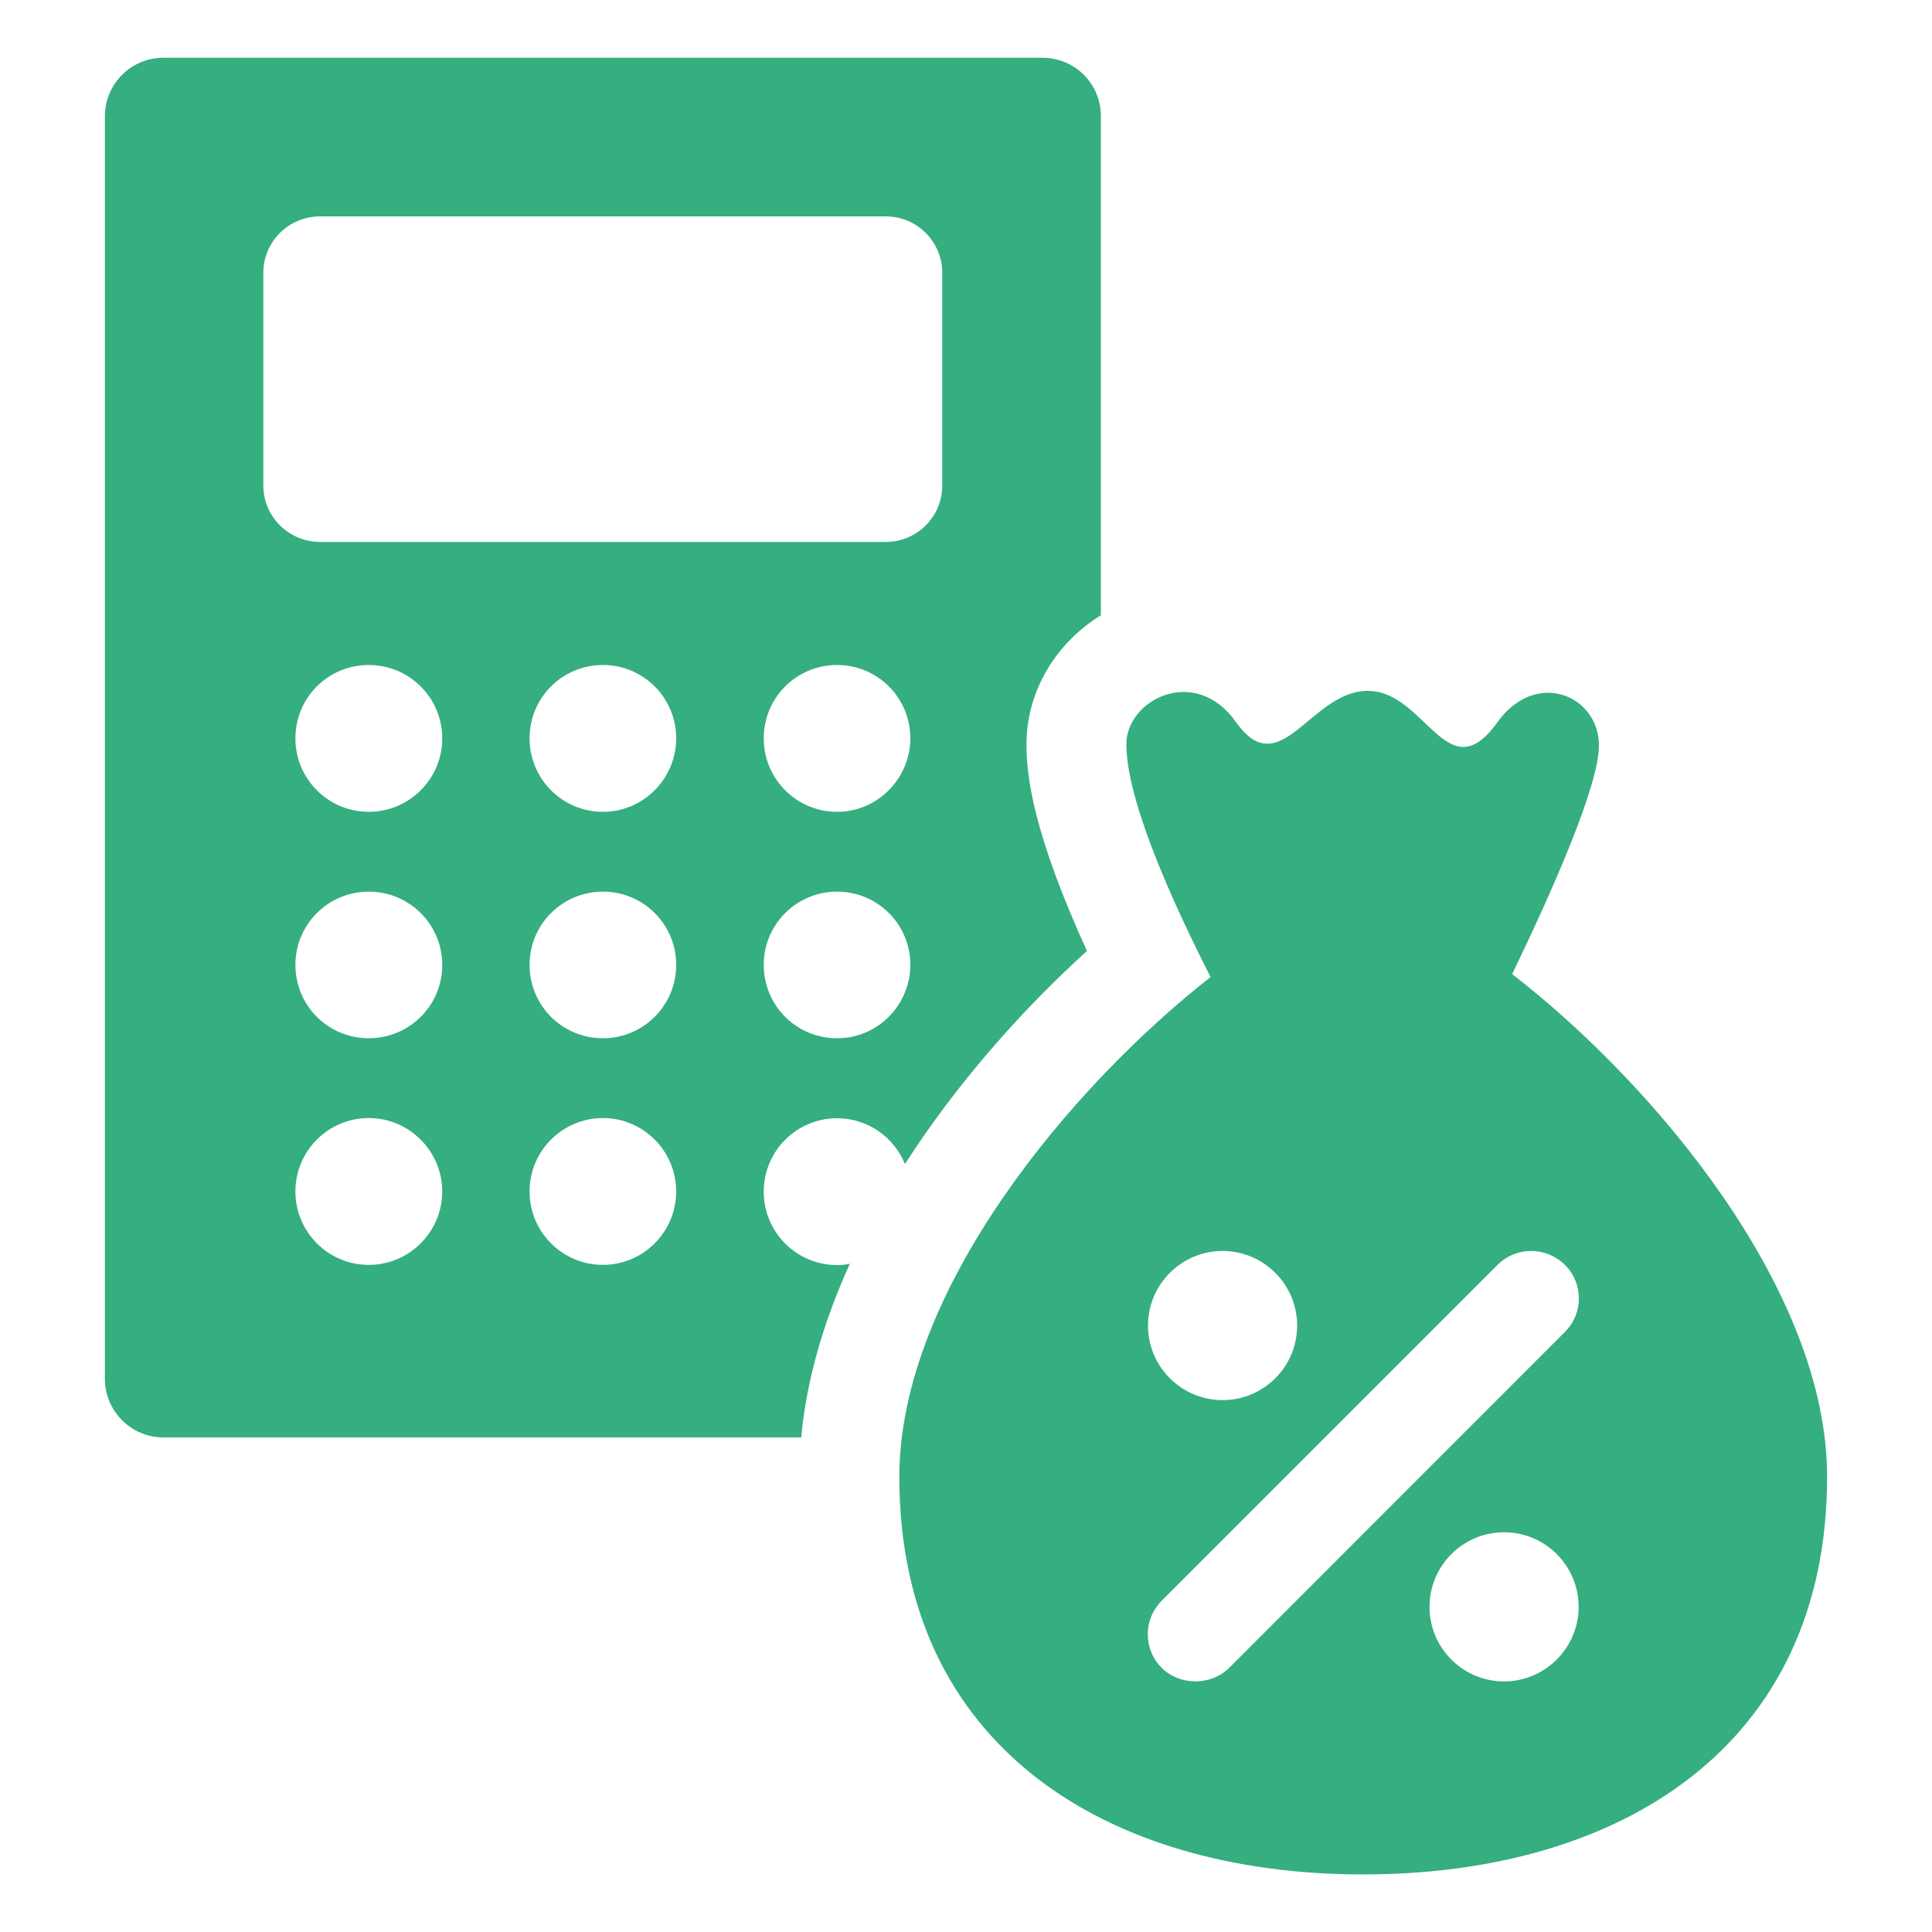
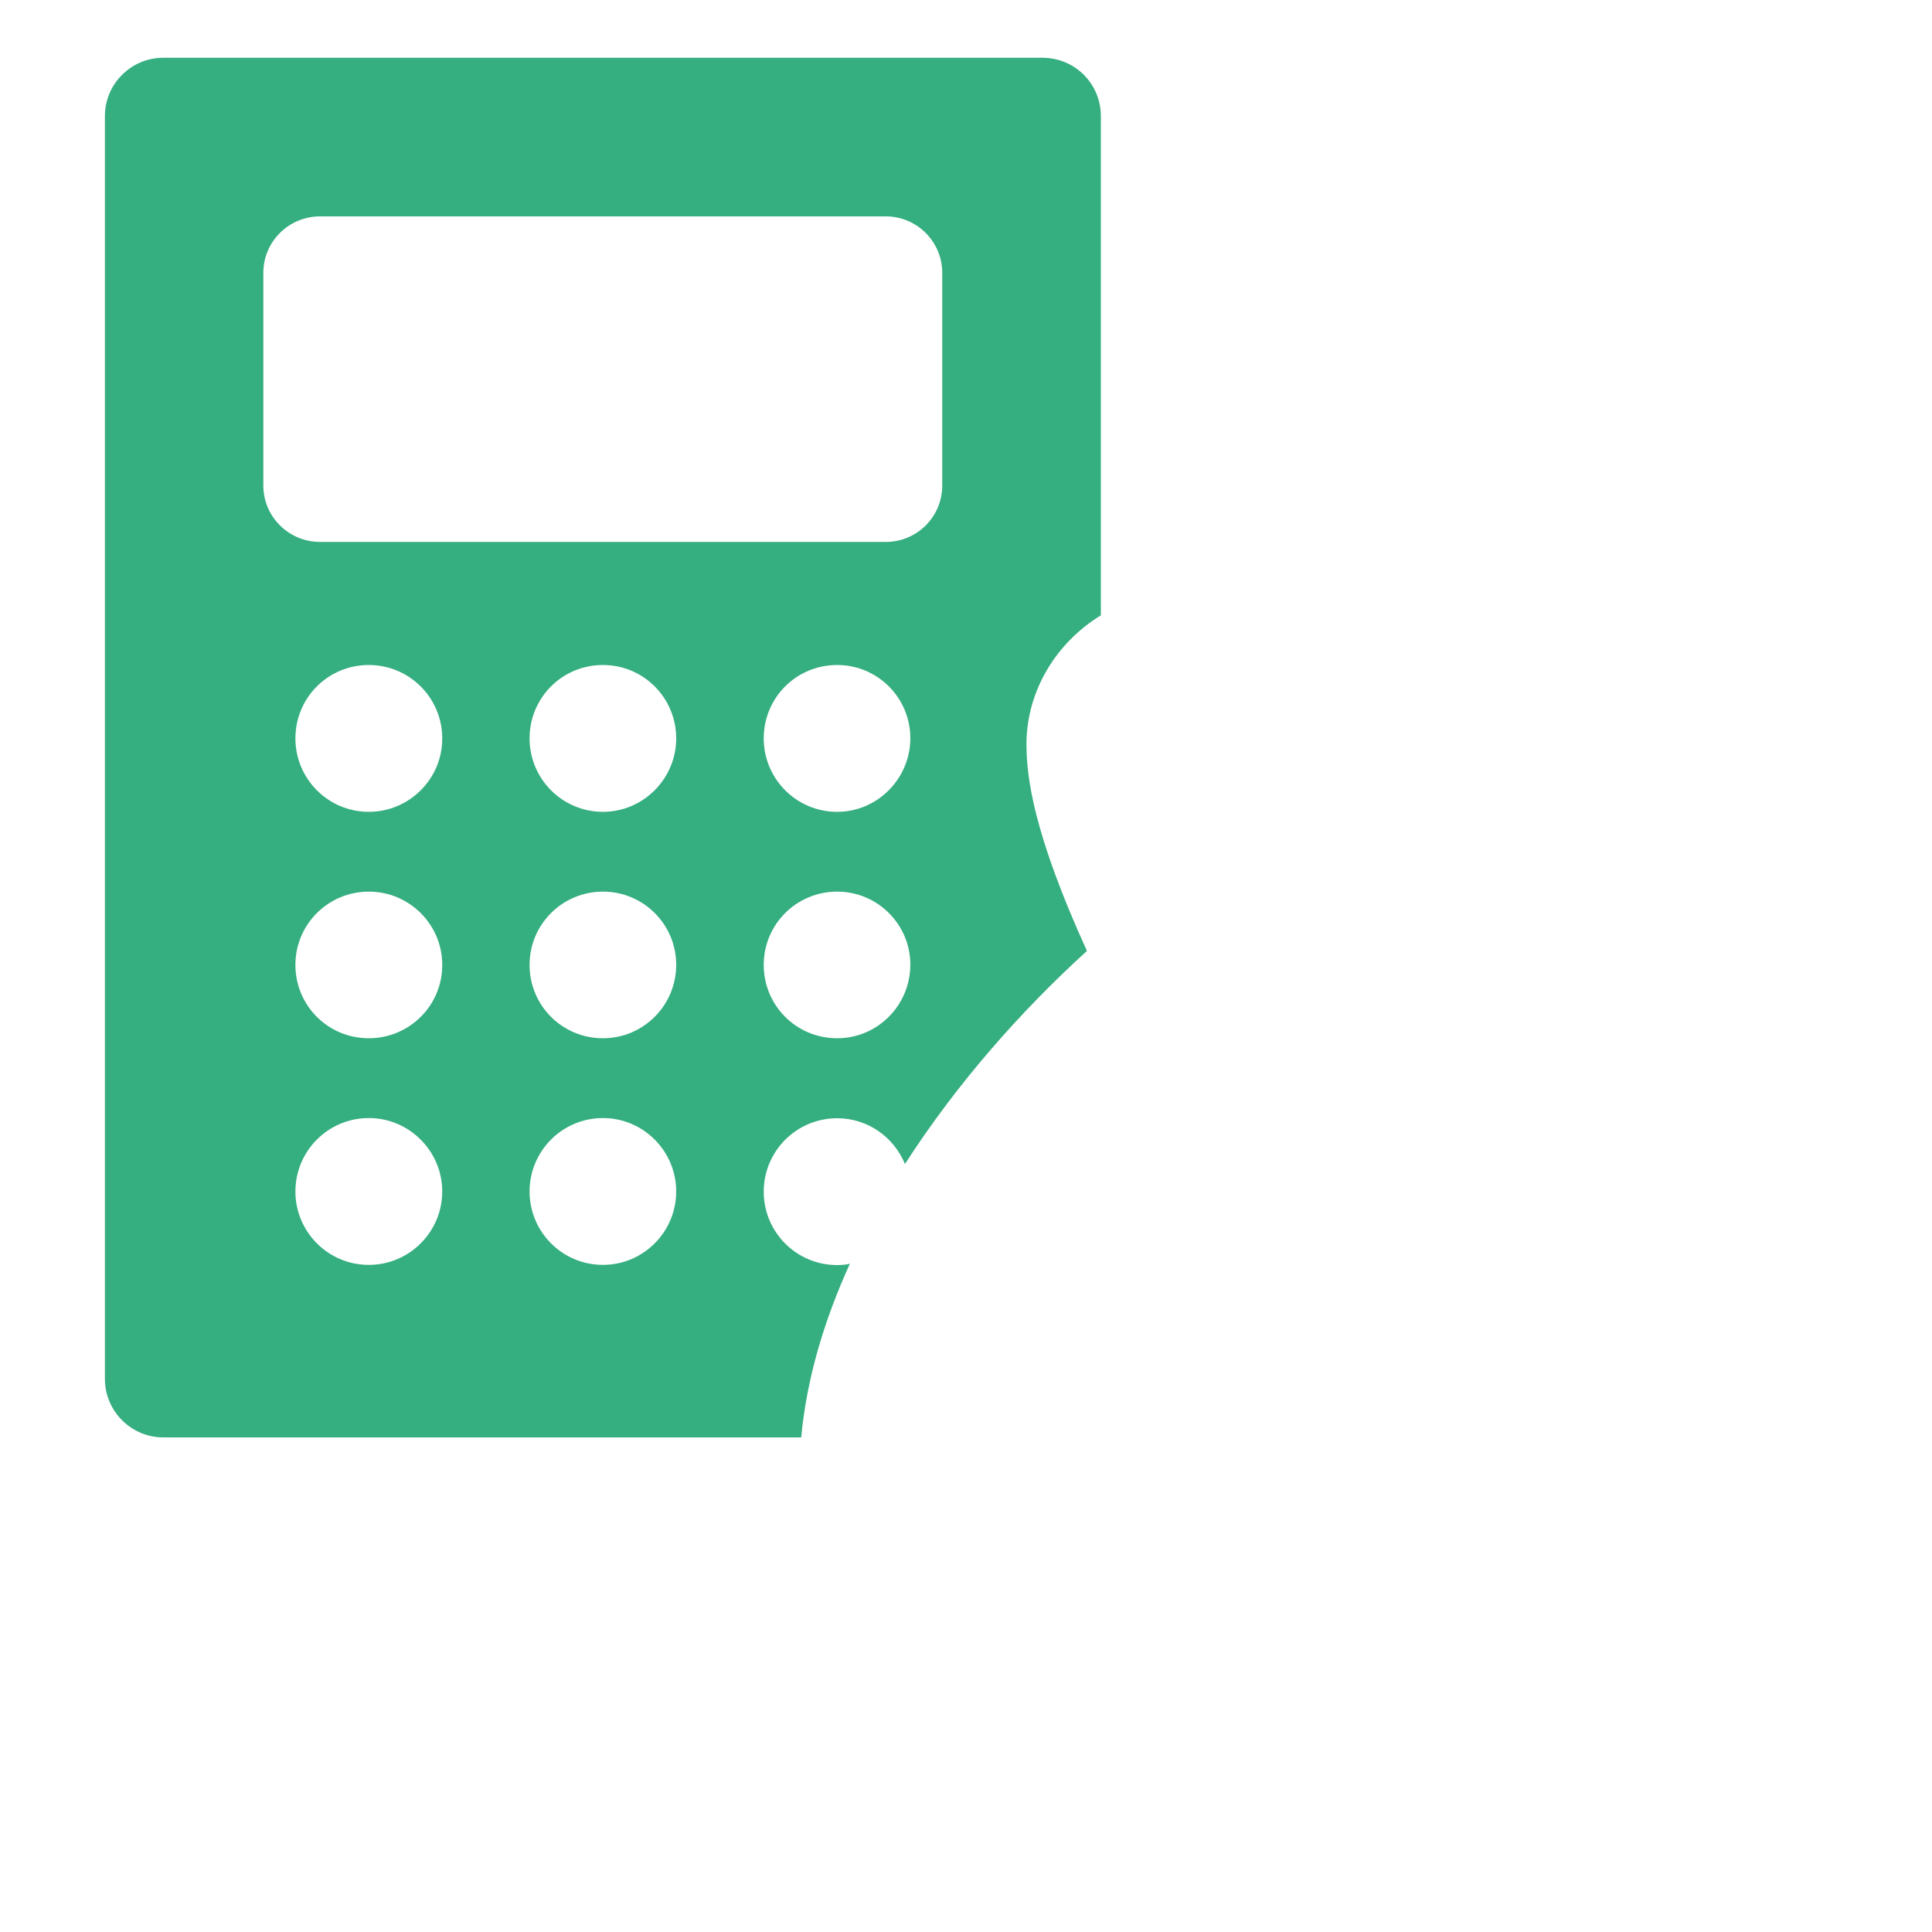
<svg xmlns="http://www.w3.org/2000/svg" version="1.1" id="Calque_1" x="0px" y="0px" viewBox="0 0 100 100" style="enable-background:new 0 0 100 100;" xml:space="preserve">
  <style type="text/css"> .st0{fill:#35AE80;} </style>
  <g>
    <path class="st0" d="M56.98,31.85V6.01c0-1.68-1.35-3.02-3.02-3.02H8.45c-1.66,0-3.02,1.35-3.02,3.02v65.36 c0,1.68,1.37,3.03,3.02,3.03h33.02c0.28-3.04,1.19-6.07,2.52-8.99c-0.21,0.05-0.43,0.07-0.66,0.07c-2.11,0-3.8-1.71-3.8-3.8 s1.69-3.8,3.8-3.8c1.59,0,2.94,0.98,3.51,2.37c2.68-4.17,6.03-7.95,9.42-11.03c-2.77-6.08-3.13-8.99-3.13-10.7 C53.13,35.74,54.69,33.25,56.98,31.85z M19.09,65.47c-2.11,0-3.8-1.71-3.8-3.8s1.69-3.8,3.8-3.8c2.09,0,3.8,1.71,3.8,3.8 S21.19,65.47,19.09,65.47z M19.09,53.74c-2.11,0-3.8-1.69-3.8-3.8c0-2.09,1.69-3.79,3.8-3.79c2.09,0,3.8,1.69,3.8,3.79 C22.9,52.04,21.19,53.74,19.09,53.74z M19.09,42.02c-2.11,0-3.8-1.71-3.8-3.8c0-2.11,1.69-3.8,3.8-3.8c2.09,0,3.8,1.69,3.8,3.8 C22.9,40.3,21.19,42.02,19.09,42.02z M31.21,65.47c-2.11,0-3.8-1.71-3.8-3.8s1.69-3.8,3.8-3.8c2.09,0,3.79,1.71,3.79,3.8 S33.3,65.47,31.21,65.47z M31.21,53.74c-2.11,0-3.8-1.69-3.8-3.8c0-2.09,1.69-3.79,3.8-3.79c2.09,0,3.79,1.69,3.79,3.79 C35,52.04,33.3,53.74,31.21,53.74z M31.21,42.02c-2.11,0-3.8-1.71-3.8-3.8c0-2.11,1.69-3.8,3.8-3.8c2.09,0,3.79,1.69,3.79,3.8 C35,40.3,33.3,42.02,31.21,42.02z M43.33,53.74c-2.11,0-3.8-1.69-3.8-3.8c0-2.09,1.69-3.79,3.8-3.79c2.09,0,3.79,1.69,3.79,3.79 C47.11,52.04,45.42,53.74,43.33,53.74z M43.33,42.02c-2.11,0-3.8-1.71-3.8-3.8c0-2.11,1.69-3.8,3.8-3.8c2.09,0,3.79,1.69,3.79,3.8 C47.11,40.3,45.42,42.02,43.33,42.02z M48.77,25.13c0,1.62-1.31,2.92-2.92,2.92H16.57c-1.62,0-2.94-1.3-2.94-2.92V14.12 c0-1.61,1.31-2.92,2.94-2.92h29.28c1.61,0,2.92,1.31,2.92,2.92V25.13z" />
    <g>
-       <path class="st0" d="M78.27,50.42c2.13-4.42,4.49-9.77,4.49-11.83c0-2.61-3.27-3.98-5.26-1.2c-2.59,3.62-3.71-1.64-6.71-1.63 c-2.96,0-4.51,4.87-6.82,1.61c-2.1-2.97-5.67-1.17-5.67,1.15c0,2.82,2.25,7.91,4.36,12.05c-7.25,5.68-16.11,16.26-16.11,25.87 c0,13.96,10.75,20.58,24.01,20.58c13.27,0,24.01-6.61,24.01-20.58C94.58,66.74,85.56,56.06,78.27,50.42z M63.28,64.75 c2.13,0,3.86,1.73,3.86,3.86c0,2.13-1.73,3.86-3.86,3.86c-2.13,0-3.86-1.73-3.86-3.86C59.42,66.48,61.15,64.75,63.28,64.75z M77.85,87.03c-2.13,0-3.86-1.73-3.86-3.86c0-2.13,1.73-3.86,3.86-3.86c2.13,0,3.86,1.73,3.86,3.86 C81.71,85.3,79.97,87.03,77.85,87.03z M80.99,68.95L63.62,86.33c-0.94,0.93-2.55,0.93-3.49,0c-0.47-0.47-0.72-1.08-0.72-1.74 c0-0.66,0.26-1.28,0.72-1.74l17.38-17.38h0c0.96-0.96,2.52-0.96,3.49,0c0.47,0.46,0.72,1.08,0.72,1.74 C81.72,67.87,81.46,68.49,80.99,68.95z" />
-     </g>
+       </g>
  </g>
  <g> </g>
  <g> </g>
  <g> </g>
  <g> </g>
  <g> </g>
  <g> </g>
</svg>